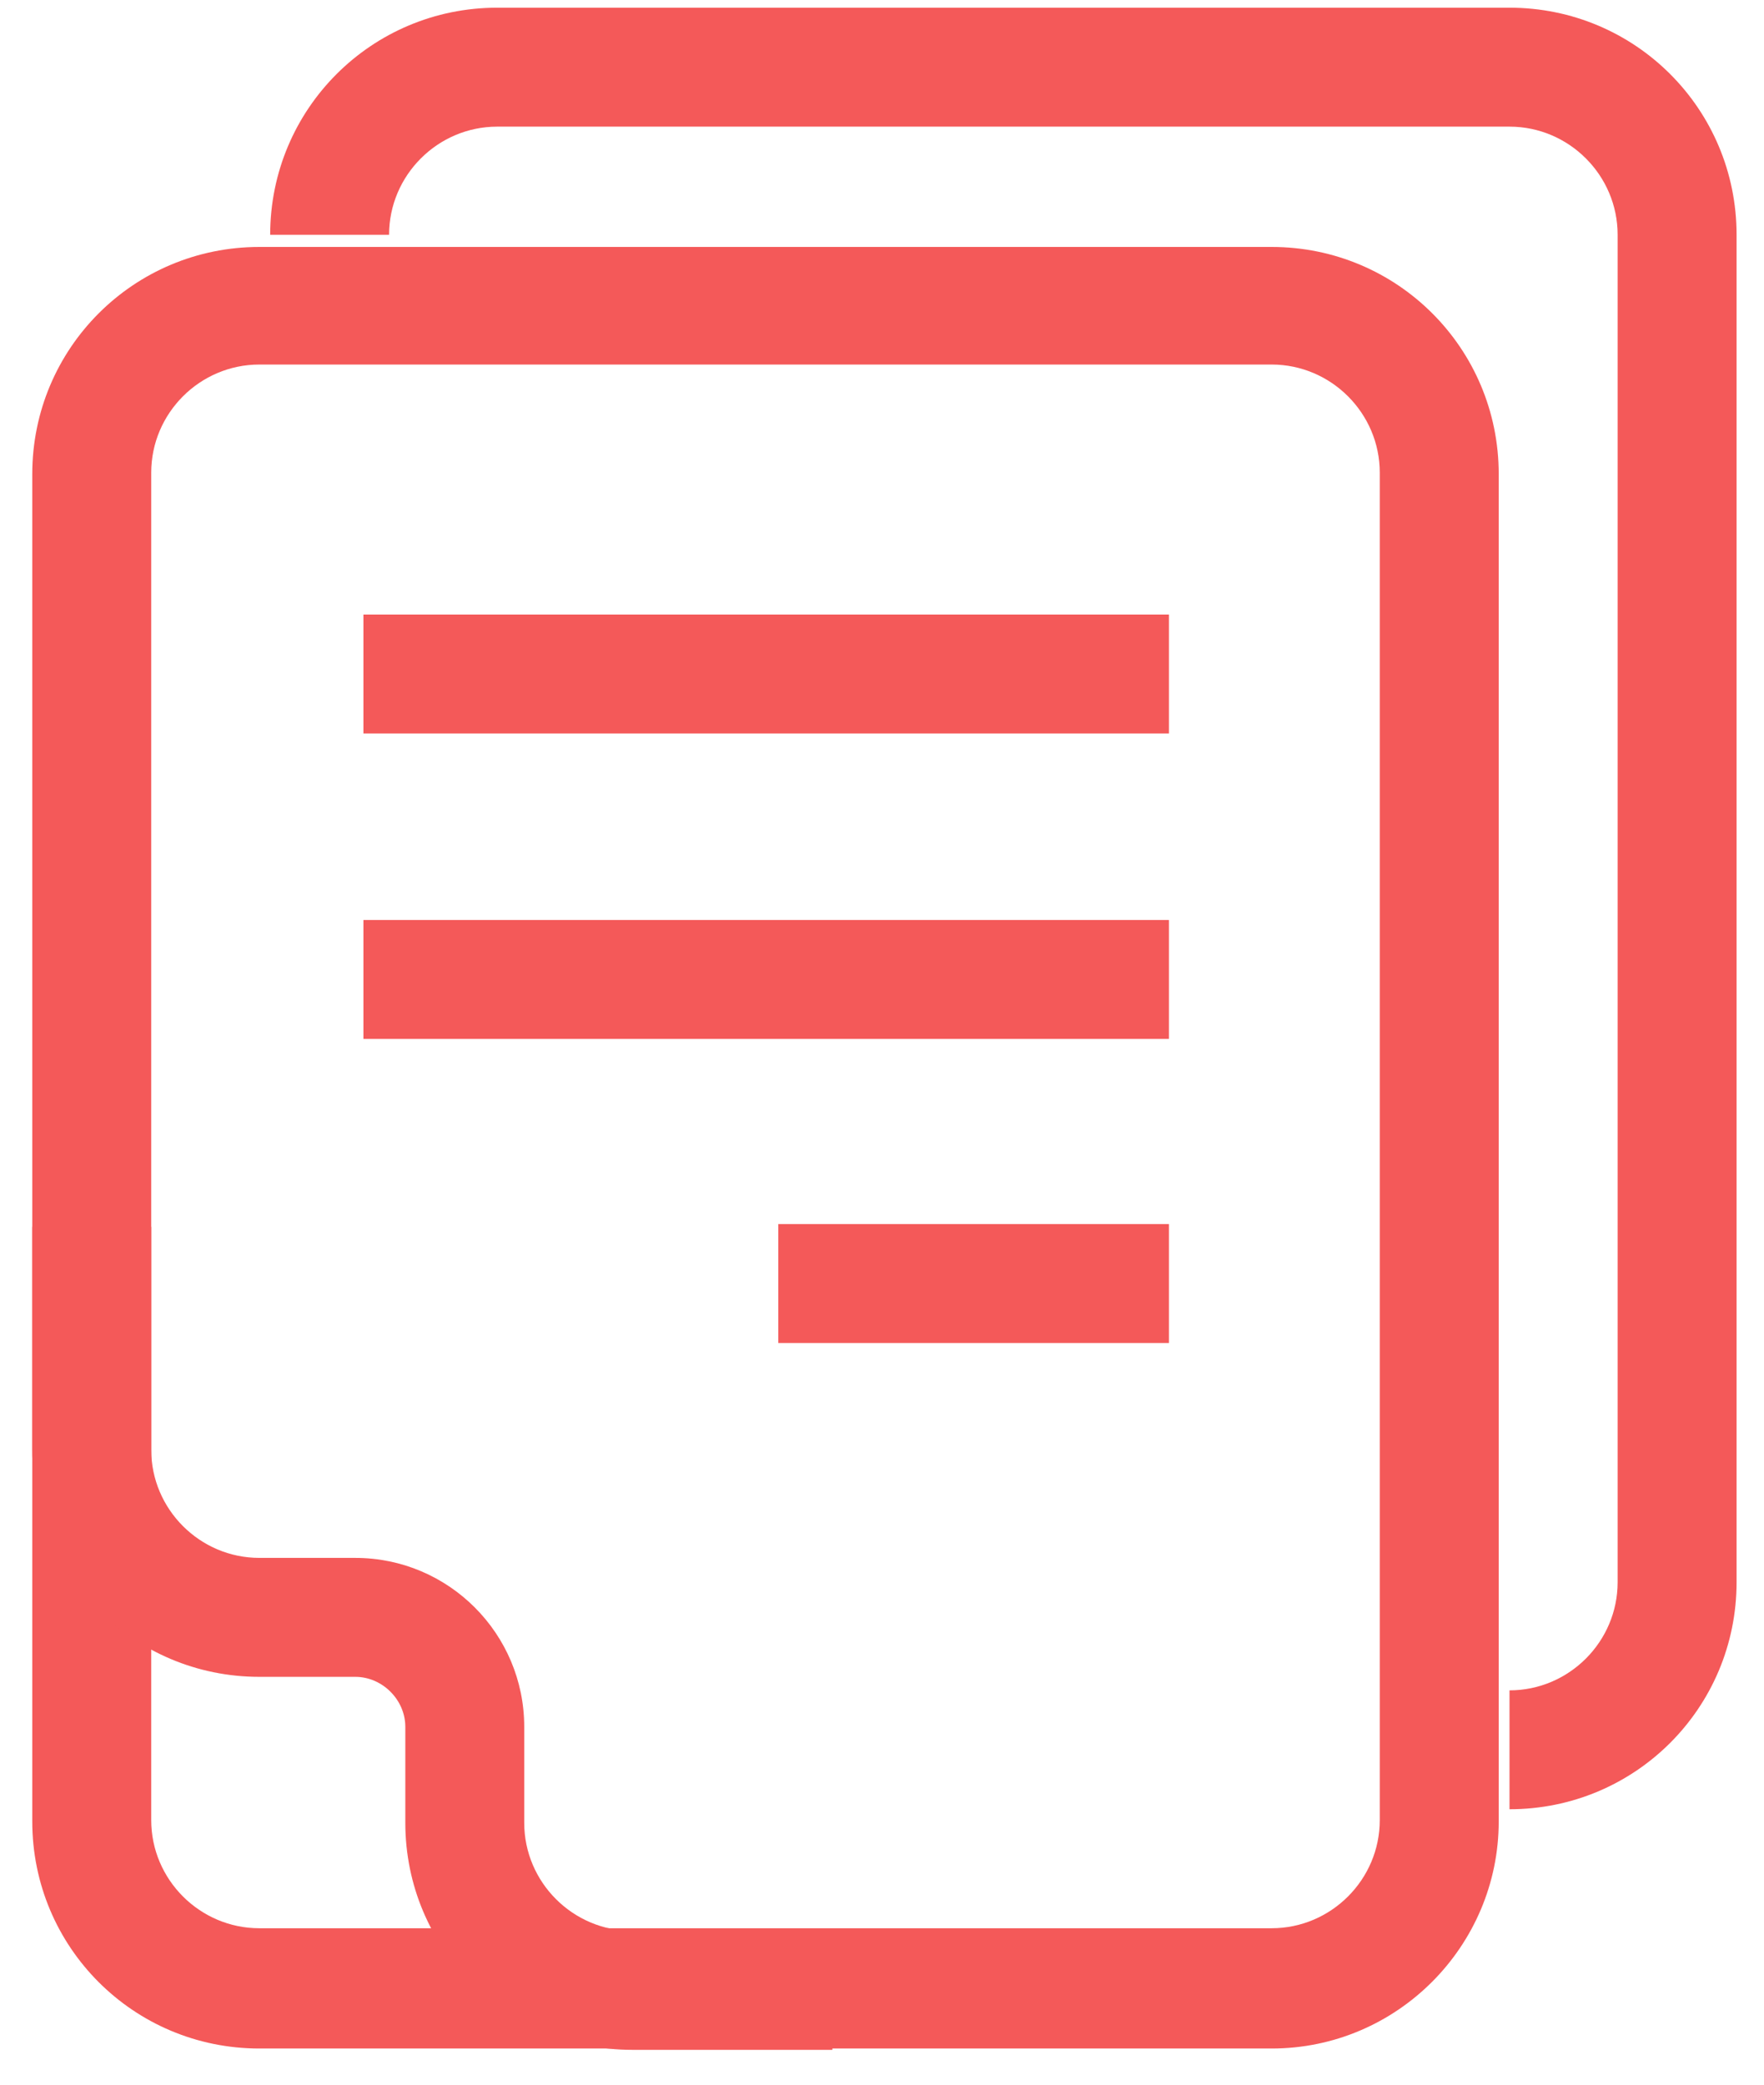
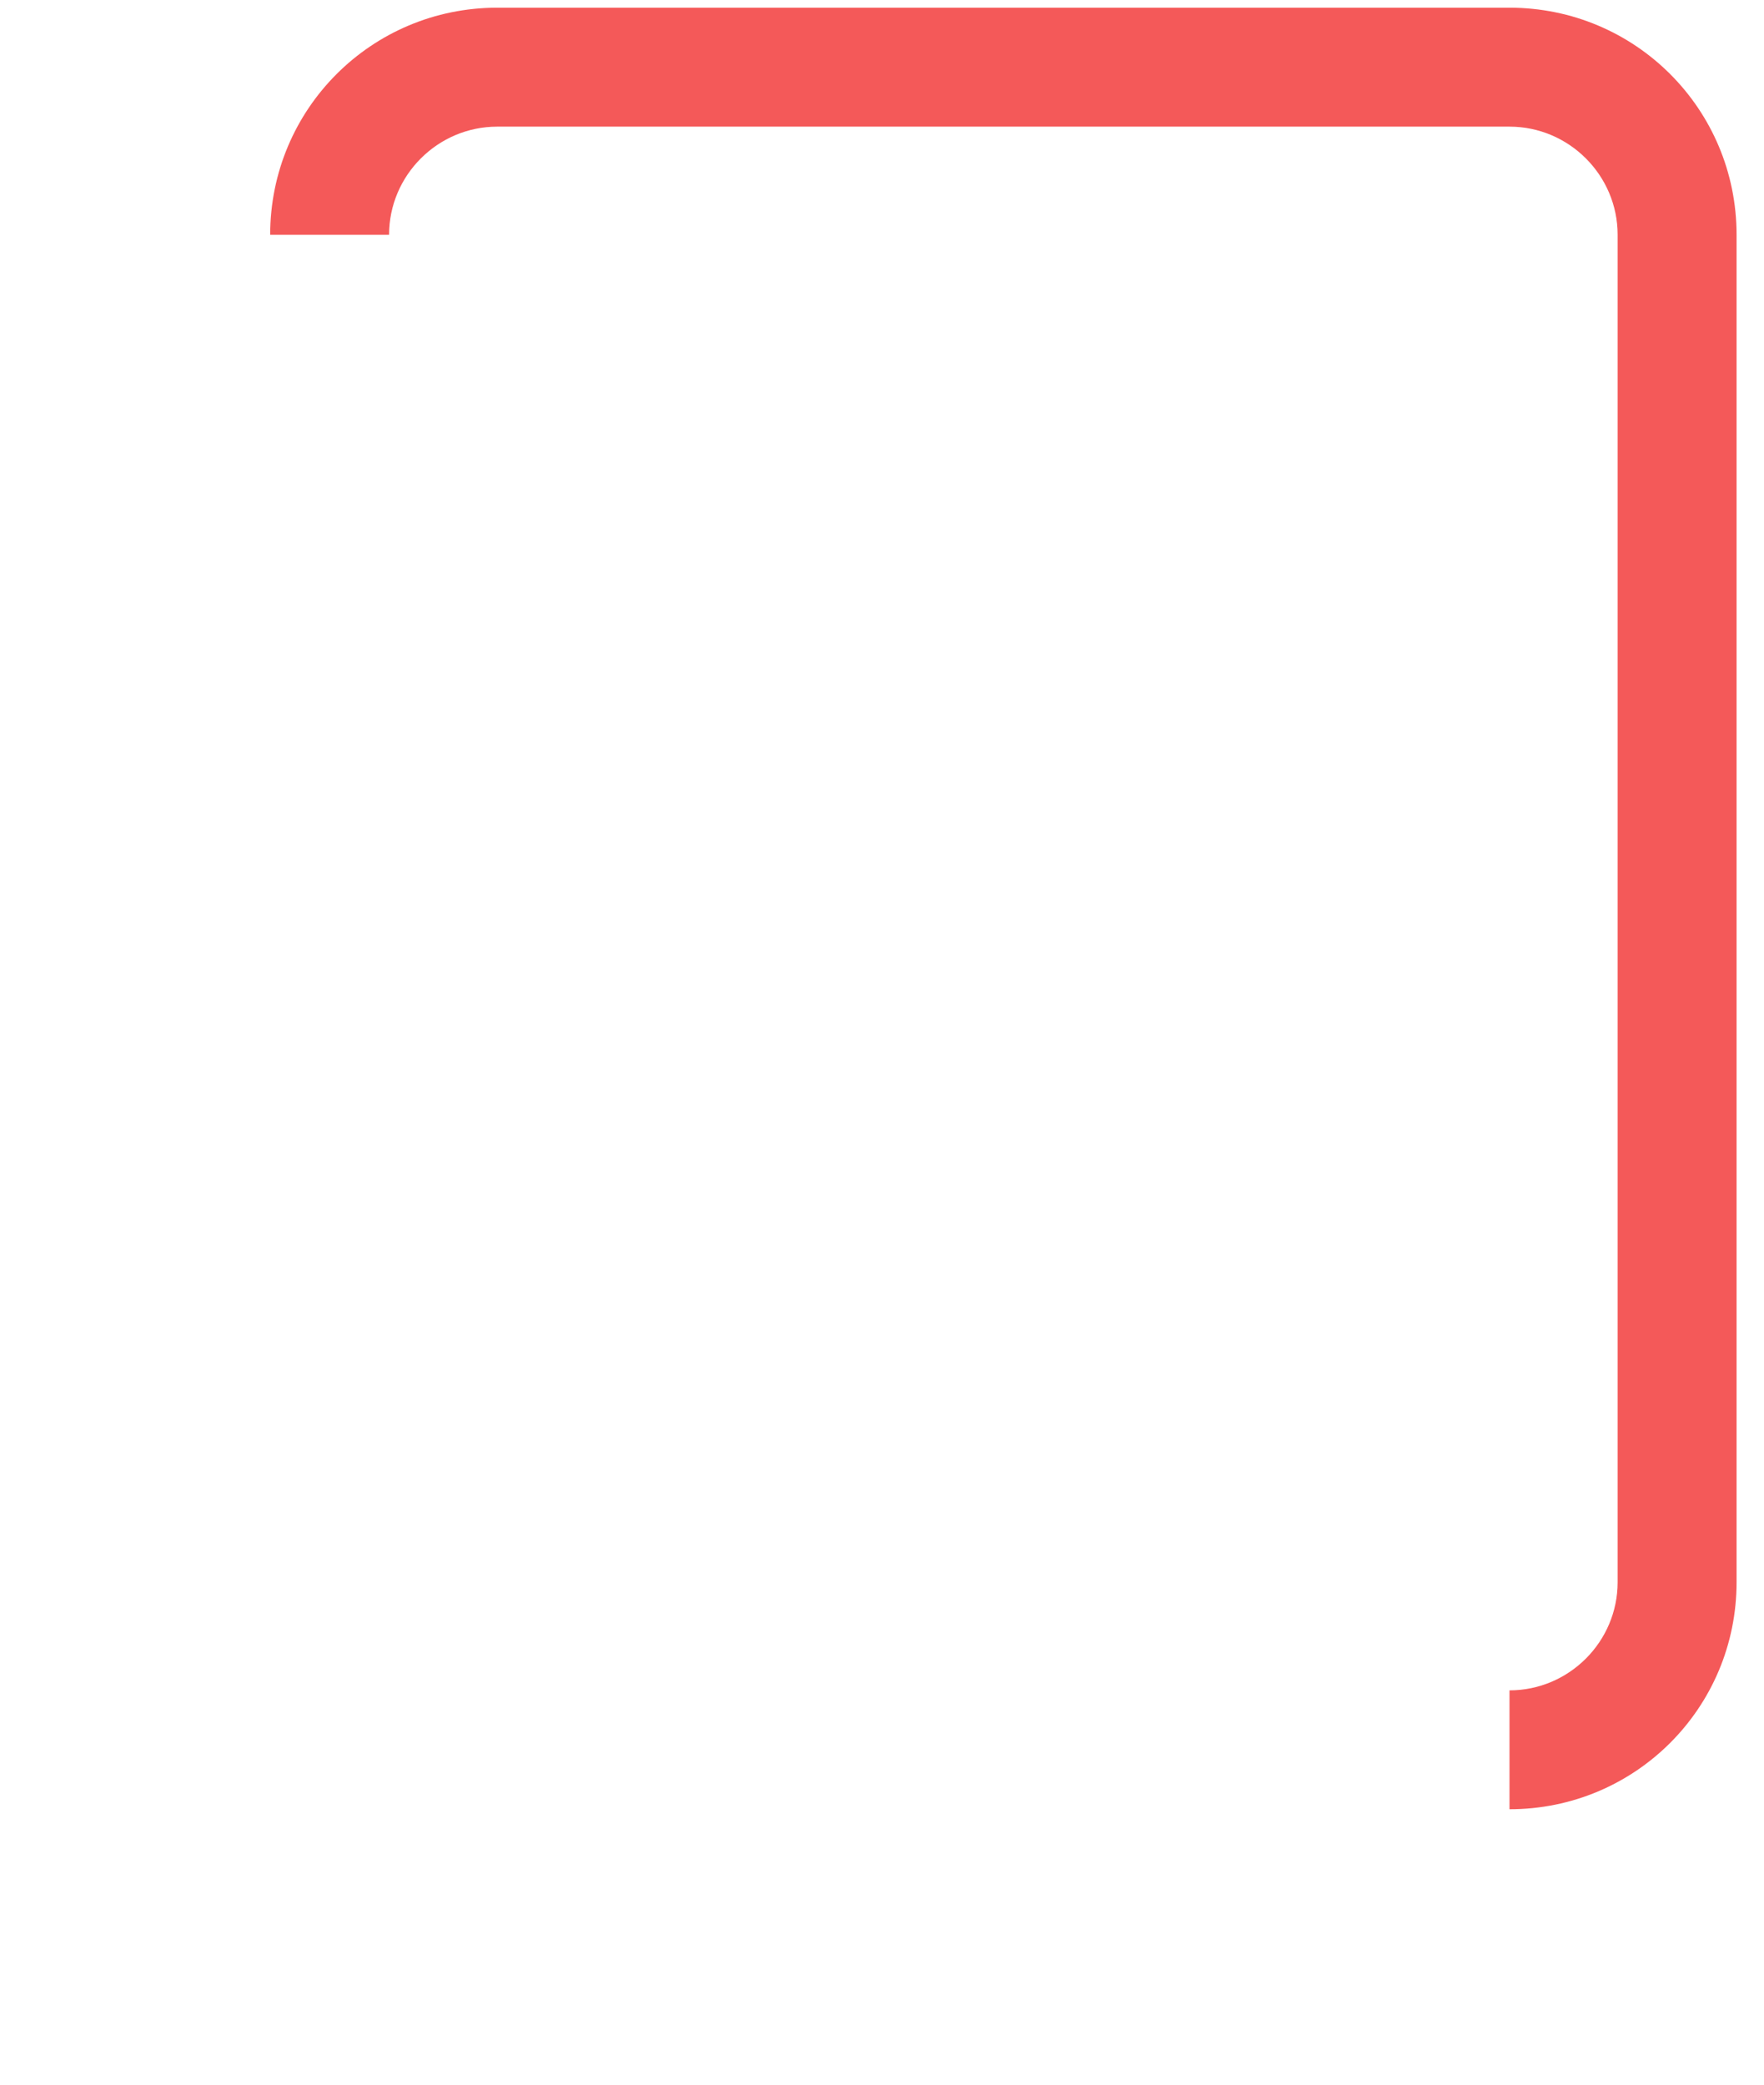
<svg xmlns="http://www.w3.org/2000/svg" width="44" height="52" viewBox="0 0 44 52" fill="none">
-   <path d="M31.719 51.098H6.469C3.334 51.098 0.805 48.57 0.805 45.434V11.824C0.805 8.689 3.334 6.16 6.469 6.16H31.719C34.854 6.16 37.383 8.689 37.383 11.824V45.434C37.383 48.536 34.854 51.098 31.719 51.098ZM6.469 9.093C4.985 9.093 3.772 10.307 3.772 11.79V45.401C3.772 46.884 4.985 48.098 6.469 48.098H31.719C33.202 48.098 34.416 46.884 34.416 45.401V11.79C34.416 10.307 33.202 9.093 31.719 9.093H6.469Z" fill="#F45959" />
  <path d="M37.652 45.13V42.164C39.136 42.164 40.349 40.95 40.349 39.467V5.856C40.349 4.373 39.136 3.159 37.652 3.159H12.402C10.919 3.159 9.705 4.373 9.705 5.856H6.739C6.739 2.721 9.267 0.192 12.402 0.192H37.652C40.788 0.192 43.316 2.721 43.316 5.856V39.467C43.316 42.602 40.788 45.13 37.652 45.13Z" fill="#F45959" />
-   <path d="M20.763 51.131H15.773C12.638 51.131 10.11 48.603 10.11 45.468V43.074C10.11 42.4 9.537 41.827 8.862 41.827H6.469C3.334 41.827 0.805 39.298 0.805 36.163V30.601H3.772V36.163C3.772 37.646 4.985 38.86 6.469 38.86H8.862C11.188 38.86 13.076 40.748 13.076 43.074V45.468C13.076 46.951 14.29 48.164 15.773 48.164H20.763V51.131Z" fill="#F45959" />
-   <path d="M29.157 15.329H9.065V18.296H29.157V15.329Z" fill="#F45959" />
-   <path d="M29.157 22.948H9.065V25.915H29.157V22.948Z" fill="#F45959" />
-   <path d="M29.157 30.533H19.414V33.5H29.157V30.533Z" fill="#F45959" />
</svg>